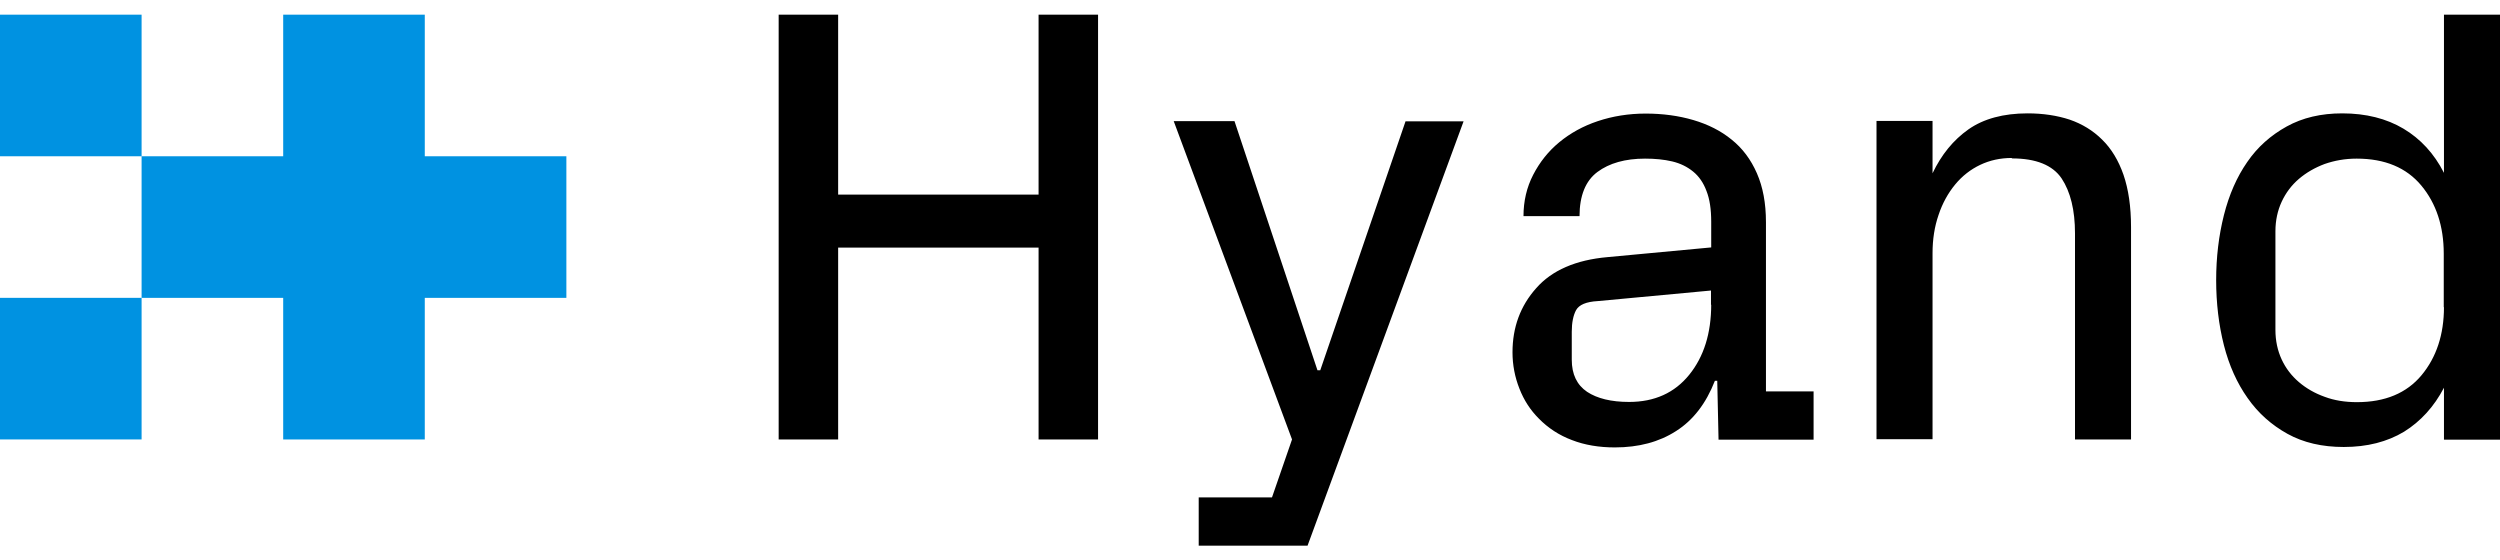
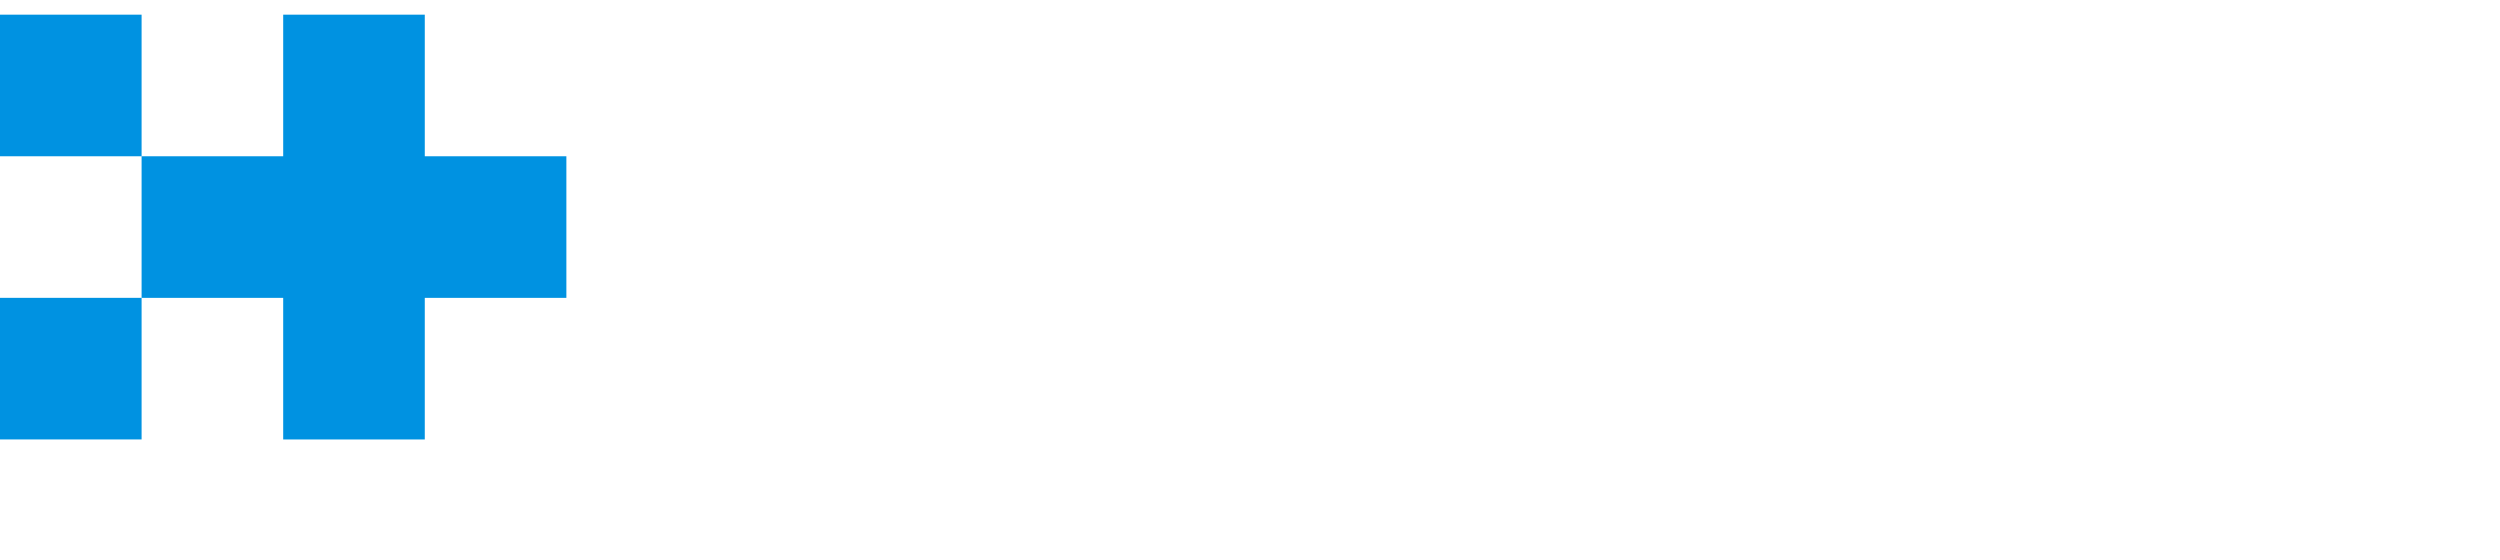
<svg xmlns="http://www.w3.org/2000/svg" id="Layer_1" version="1.1" viewBox="0 0 116 26">
  <defs>
    <style>
      .st0 {
        fill: #0092e1;
      }
    </style>
  </defs>
  <path class="st0" d="M6.57,13.82H0v6.57h6.57v-6.57Z" />
  <path class="st0" d="M19.71,7.25V.68h-6.57v6.57h-6.57V.68H0v6.57h6.57v6.57h6.57v6.57h6.57v-6.57h6.57v-6.57h-6.57Z" />
-   <path d="M81.94,10.3c0-.87-.14-1.62-.42-2.26-.28-.64-.67-1.16-1.17-1.56-.5-.41-1.1-.71-1.78-.91-.68-.2-1.42-.3-2.21-.3s-1.53.12-2.22.35c-.69.23-1.28.56-1.79.98-.51.42-.91.93-1.21,1.51-.3.58-.45,1.22-.45,1.92h2.6c0-.95.28-1.64.83-2.05.55-.41,1.29-.62,2.21-.62.46,0,.88.04,1.26.13.38.09.7.25.97.47.27.22.48.52.62.9.15.38.22.85.22,1.43v1.19l-4.81.45c-1.47.13-2.58.61-3.31,1.44-.74.83-1.1,1.82-1.1,2.98,0,.58.11,1.15.32,1.68.21.54.51,1,.9,1.39.43.44.95.78,1.54,1,.59.23,1.26.34,1.99.34,1.1,0,2.05-.25,2.84-.76.79-.5,1.39-1.28,1.8-2.33h.11l.06,2.73h4.41v-2.24h-2.21v-7.85ZM79.4,14.13c0,1.33-.34,2.42-1.02,3.26-.68.84-1.61,1.26-2.79,1.26-.83,0-1.48-.16-1.95-.47-.47-.32-.71-.81-.71-1.49v-1.3c0-.42.07-.76.2-1,.14-.25.47-.39,1.01-.42l5.25-.49v.67ZM113.4.68v7.34c-.46-.9-1.09-1.58-1.88-2.05-.79-.47-1.74-.71-2.84-.71-.98,0-1.84.2-2.58.61-.74.41-1.35.95-1.83,1.65-.48.69-.84,1.51-1.08,2.46-.24.95-.36,1.96-.36,3.02s.12,2.08.36,3.02c.24.94.61,1.76,1.1,2.45.49.7,1.11,1.25,1.85,1.66.74.41,1.61.61,2.61.61,1.09,0,2.02-.24,2.8-.71.77-.48,1.39-1.16,1.85-2.04v2.41h2.6V.68h-2.6ZM113.4,14.25c0,1.27-.35,2.33-1.04,3.16-.69.83-1.69,1.25-3,1.25-.55,0-1.05-.08-1.5-.25-.45-.16-.85-.39-1.19-.68-.34-.29-.61-.64-.8-1.05-.19-.41-.29-.87-.29-1.37v-4.58c0-.5.1-.96.29-1.37.19-.41.46-.77.8-1.06.34-.29.74-.52,1.19-.69.46-.16.95-.25,1.49-.25,1.31,0,2.31.42,3,1.25.69.83,1.04,1.89,1.04,3.16v2.49ZM65.22,5.62l-3.96,11.56h-.13l-3.85-11.56h-2.82l5.49,14.77-.93,2.69h-3.4v2.24h5.05l7.24-19.69h-2.7ZM50.95,20.39V.68h-2.76v8.35h-9.3V.68h-2.76v19.71h2.76v-8.9h9.3v8.9h2.76ZM93.35,7.35c1.12,0,1.89.31,2.31.93.41.62.62,1.47.62,2.55v9.56h2.6v-9.85c0-.95-.12-1.76-.35-2.43-.23-.66-.56-1.21-.99-1.63-.42-.42-.93-.73-1.51-.93-.58-.19-1.23-.29-1.95-.29-1.12,0-2.04.25-2.74.74-.71.5-1.26,1.18-1.67,2.04v-2.43h-2.6v14.77h2.6v-8.63c0-.64.09-1.23.28-1.78.18-.54.44-1.01.77-1.41.33-.4.72-.7,1.16-.91.44-.21.93-.32,1.47-.32Z" />
</svg>